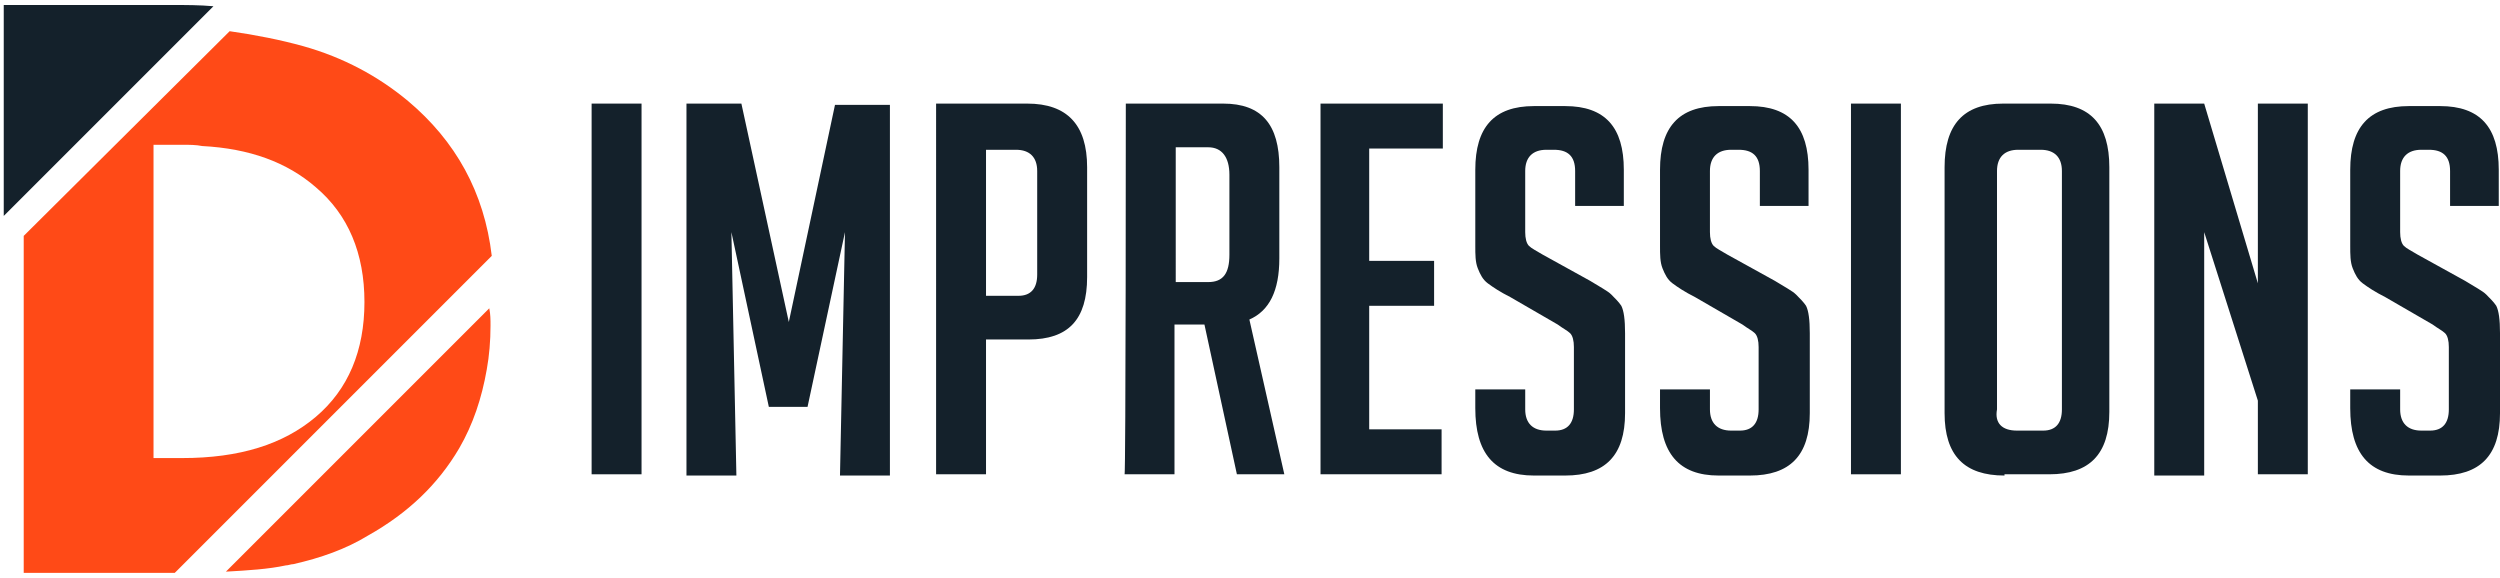
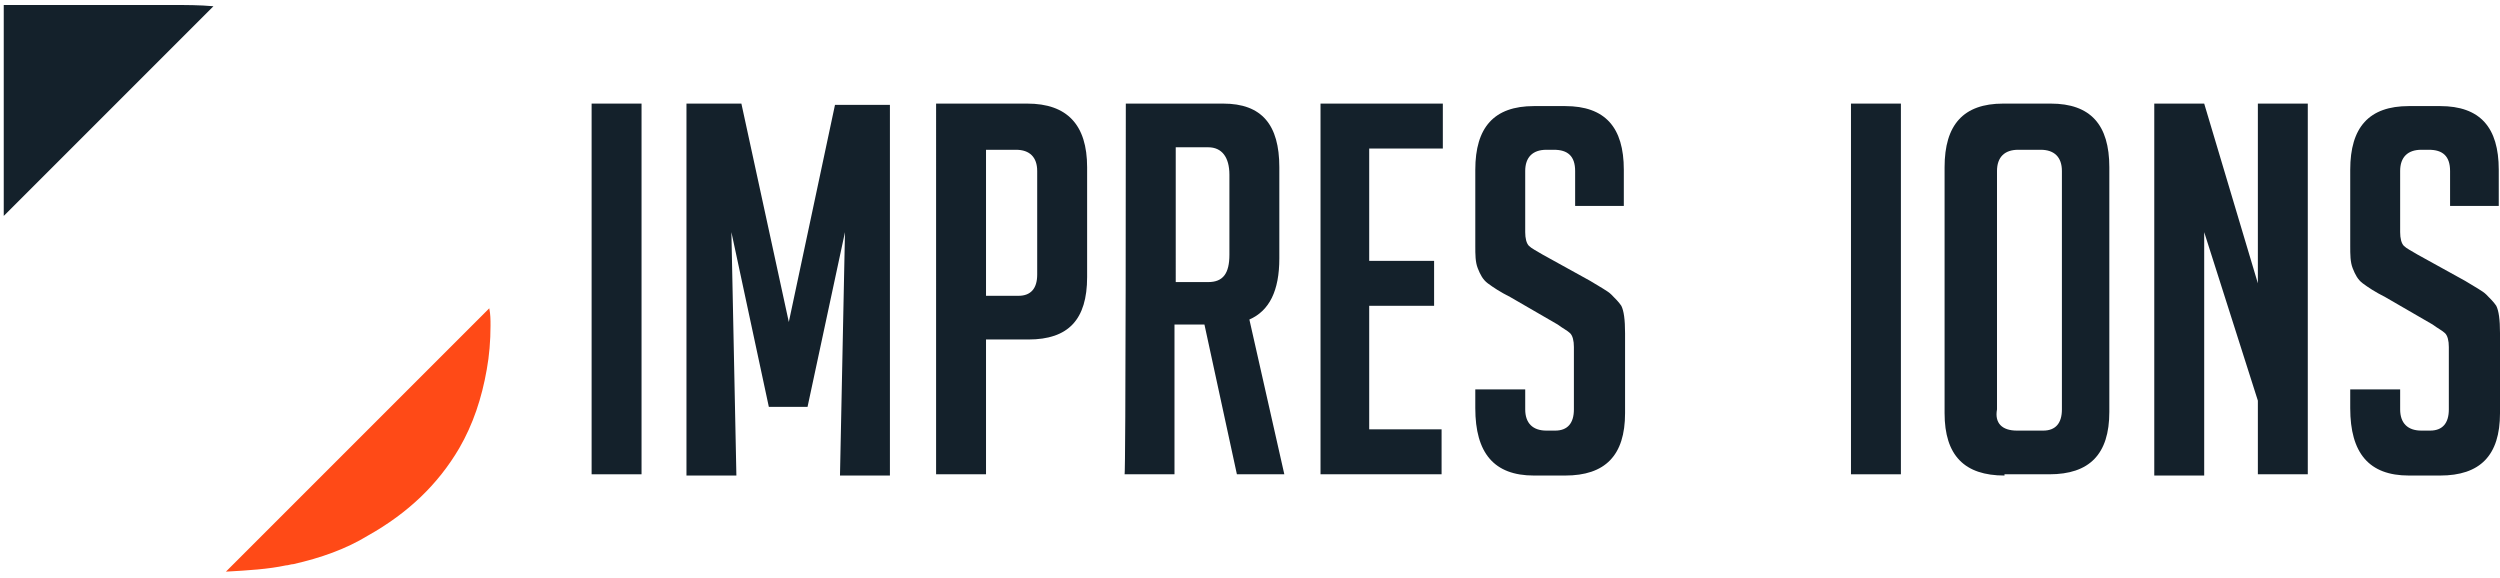
<svg xmlns="http://www.w3.org/2000/svg" version="1.1" id="Layer_1" x="0px" y="0px" width="200.3px" height="46.3px" viewBox="0 0 200.3 46.3" style="enable-background:new 0 0 200.3 46.3;" xml:space="preserve">
  <style type="text/css">
	.st0{fill:#14212B;}
	.st1{fill:#FF4A17;}
</style>
  <g>
    <path class="st0" d="M47.4,38.1V8.3h4v29.7H47.4z" />
    <path class="st0" d="M63.2,25.8l3.7-17.4h4.4v29.7h-4l0.4-19.5l-3,14h-3.1l-3-14l0.4,19.5h-4V8.3h4.4L63.2,25.8z" />
    <path class="st0" d="M75,8.3h7.3c3.2,0,4.8,1.7,4.8,5.1v8.8c0,3.4-1.5,5-4.7,5H79v10.8h-4V8.3z M79,23.7h2.6c1,0,1.5-0.6,1.5-1.7   v-8.3c0-1.1-0.6-1.7-1.7-1.7H79V23.7z" />
    <path class="st0" d="M90.2,8.3H98c3.1,0,4.5,1.7,4.5,5.1v7.3c0,2.6-0.8,4.2-2.4,4.9l2.8,12.4h-3.8l-2.6-12h-2.4v12h-4   C90.2,38.1,90.2,8.3,90.2,8.3z M94.2,22.6h2.6c1.2,0,1.7-0.7,1.7-2.2V14c0-1.4-0.6-2.2-1.7-2.2h-2.6V22.6z" />
    <path class="st0" d="M105.8,38.1V8.3h9.8v3.6h-5.9v9h5.2v3.6h-5.2v9.9h5.8v3.6H105.8z" />
    <path class="st0" d="M126.2,16.3v-2.6c0-1.2-0.6-1.7-1.7-1.7h-0.6c-1.1,0-1.7,0.6-1.7,1.7v4.9c0,0.5,0.1,0.9,0.3,1.1   s0.6,0.4,1.1,0.7l3.8,2.1c0.8,0.5,1.4,0.8,1.7,1.1s0.6,0.6,0.8,0.9c0.2,0.4,0.3,1.1,0.3,2.2v6.4c0,3.4-1.6,5-4.8,5h-2.5   c-3.2,0-4.7-1.8-4.7-5.4v-1.5h4v1.6c0,1.1,0.6,1.7,1.7,1.7h0.7c1,0,1.5-0.6,1.5-1.7v-5c0-0.5-0.1-0.9-0.3-1.1   c-0.2-0.2-0.6-0.4-1-0.7l-3.8-2.2c-0.8-0.4-1.4-0.8-1.8-1.1s-0.6-0.7-0.8-1.2c-0.2-0.5-0.2-1.1-0.2-1.8v-6.1c0-3.4,1.5-5.1,4.7-5.1   h2.5c3.2,0,4.7,1.7,4.7,5.1v2.9h-3.9V16.3z" />
-     <path class="st0" d="M141,16.3v-2.6c0-1.2-0.6-1.7-1.7-1.7h-0.6c-1.1,0-1.7,0.6-1.7,1.7v4.9c0,0.5,0.1,0.9,0.3,1.1   c0.2,0.2,0.6,0.4,1.1,0.7l3.8,2.1c0.8,0.5,1.4,0.8,1.7,1.1s0.6,0.6,0.8,0.9c0.2,0.4,0.3,1.1,0.3,2.2v6.4c0,3.4-1.6,5-4.8,5h-2.5   c-3.2,0-4.7-1.8-4.7-5.4v-1.5h4v1.6c0,1.1,0.6,1.7,1.7,1.7h0.7c1,0,1.5-0.6,1.5-1.7v-5c0-0.5-0.1-0.9-0.3-1.1   c-0.2-0.2-0.6-0.4-1-0.7l-3.8-2.2c-0.8-0.4-1.4-0.8-1.8-1.1s-0.6-0.7-0.8-1.2c-0.2-0.5-0.2-1.1-0.2-1.8v-6.1c0-3.4,1.5-5.1,4.7-5.1   h2.5c3.2,0,4.7,1.7,4.7,5.1v2.9H141V16.3z" />
    <path class="st0" d="M148.3,38.1V8.3h4v29.7H148.3z" />
    <path class="st0" d="M160.6,38.1c-3.2,0-4.8-1.6-4.8-5V13.4c0-3.4,1.5-5.1,4.7-5.1h3.8c3.2,0,4.7,1.7,4.7,5.1v19.6   c0,3.4-1.6,5-4.8,5h-3.6V38.1z M161.6,34.5h2.1c1,0,1.5-0.6,1.5-1.7V13.7c0-1.1-0.6-1.7-1.7-1.7h-1.8c-1.1,0-1.7,0.6-1.7,1.7v19.1   C159.8,33.9,160.4,34.5,161.6,34.5z" />
    <path class="st0" d="M180.9,22.7V8.3h4v29.7h-4v-5.9l-4.3-13.5v19.5h-4V8.3h4L180.9,22.7z" />
    <path class="st0" d="M196.3,16.3v-2.6c0-1.2-0.6-1.7-1.7-1.7h-0.6c-1.1,0-1.7,0.6-1.7,1.7v4.9c0,0.5,0.1,0.9,0.3,1.1   s0.6,0.4,1.1,0.7l3.8,2.1c0.8,0.5,1.4,0.8,1.7,1.1c0.3,0.3,0.6,0.6,0.8,0.9c0.2,0.4,0.3,1.1,0.3,2.2v6.4c0,3.4-1.6,5-4.8,5H193   c-3.2,0-4.7-1.8-4.7-5.4v-1.5h4v1.6c0,1.1,0.6,1.7,1.7,1.7h0.7c1,0,1.5-0.6,1.5-1.7v-5c0-0.5-0.1-0.9-0.3-1.1   c-0.2-0.2-0.6-0.4-1-0.7l-3.8-2.2c-0.8-0.4-1.4-0.8-1.8-1.1c-0.4-0.3-0.6-0.7-0.8-1.2c-0.2-0.5-0.2-1.1-0.2-1.8v-6.1   c0-3.4,1.5-5.1,4.7-5.1h2.5c3.2,0,4.7,1.7,4.7,5.1v2.9h-3.9V16.3z" />
  </g>
  <g>
-     <path class="st1" d="M32.7,8.1c-2.4-2-5.2-3.5-8.4-4.4c-1.8-0.5-3.8-0.9-5.9-1.2L1.9,18.9v27h11.6c0.2,0,0.4,0,0.5,0l25.4-25.4   C38.8,15.4,36.5,11.3,32.7,8.1z M12.3,36.6v-25h2.3c0.6,0,1.1,0,1.6,0.1c3.8,0.2,6.8,1.3,9.1,3.3c2.6,2.2,3.9,5.3,3.9,9.2   s-1.3,7-3.9,9.2s-6.1,3.3-10.7,3.3H12.3z" />
    <path class="st1" d="M39.3,26.1c0,1.2-0.1,2.4-0.3,3.5c-0.4,2.3-1.1,4.4-2.2,6.3c-1.7,2.9-4.1,5.2-7.3,7c-1.8,1.1-3.8,1.8-6,2.3   c-0.2,0-0.4,0.1-0.6,0.1c-1.4,0.3-3,0.4-4.8,0.5l21.1-21.1C39.3,25.2,39.3,25.6,39.3,26.1z" />
    <path class="st0" d="M17.1,0.5c-1.1-0.1-2.2-0.1-3.3-0.1H0.3v16.9L17.1,0.5z" />
  </g>
</svg>